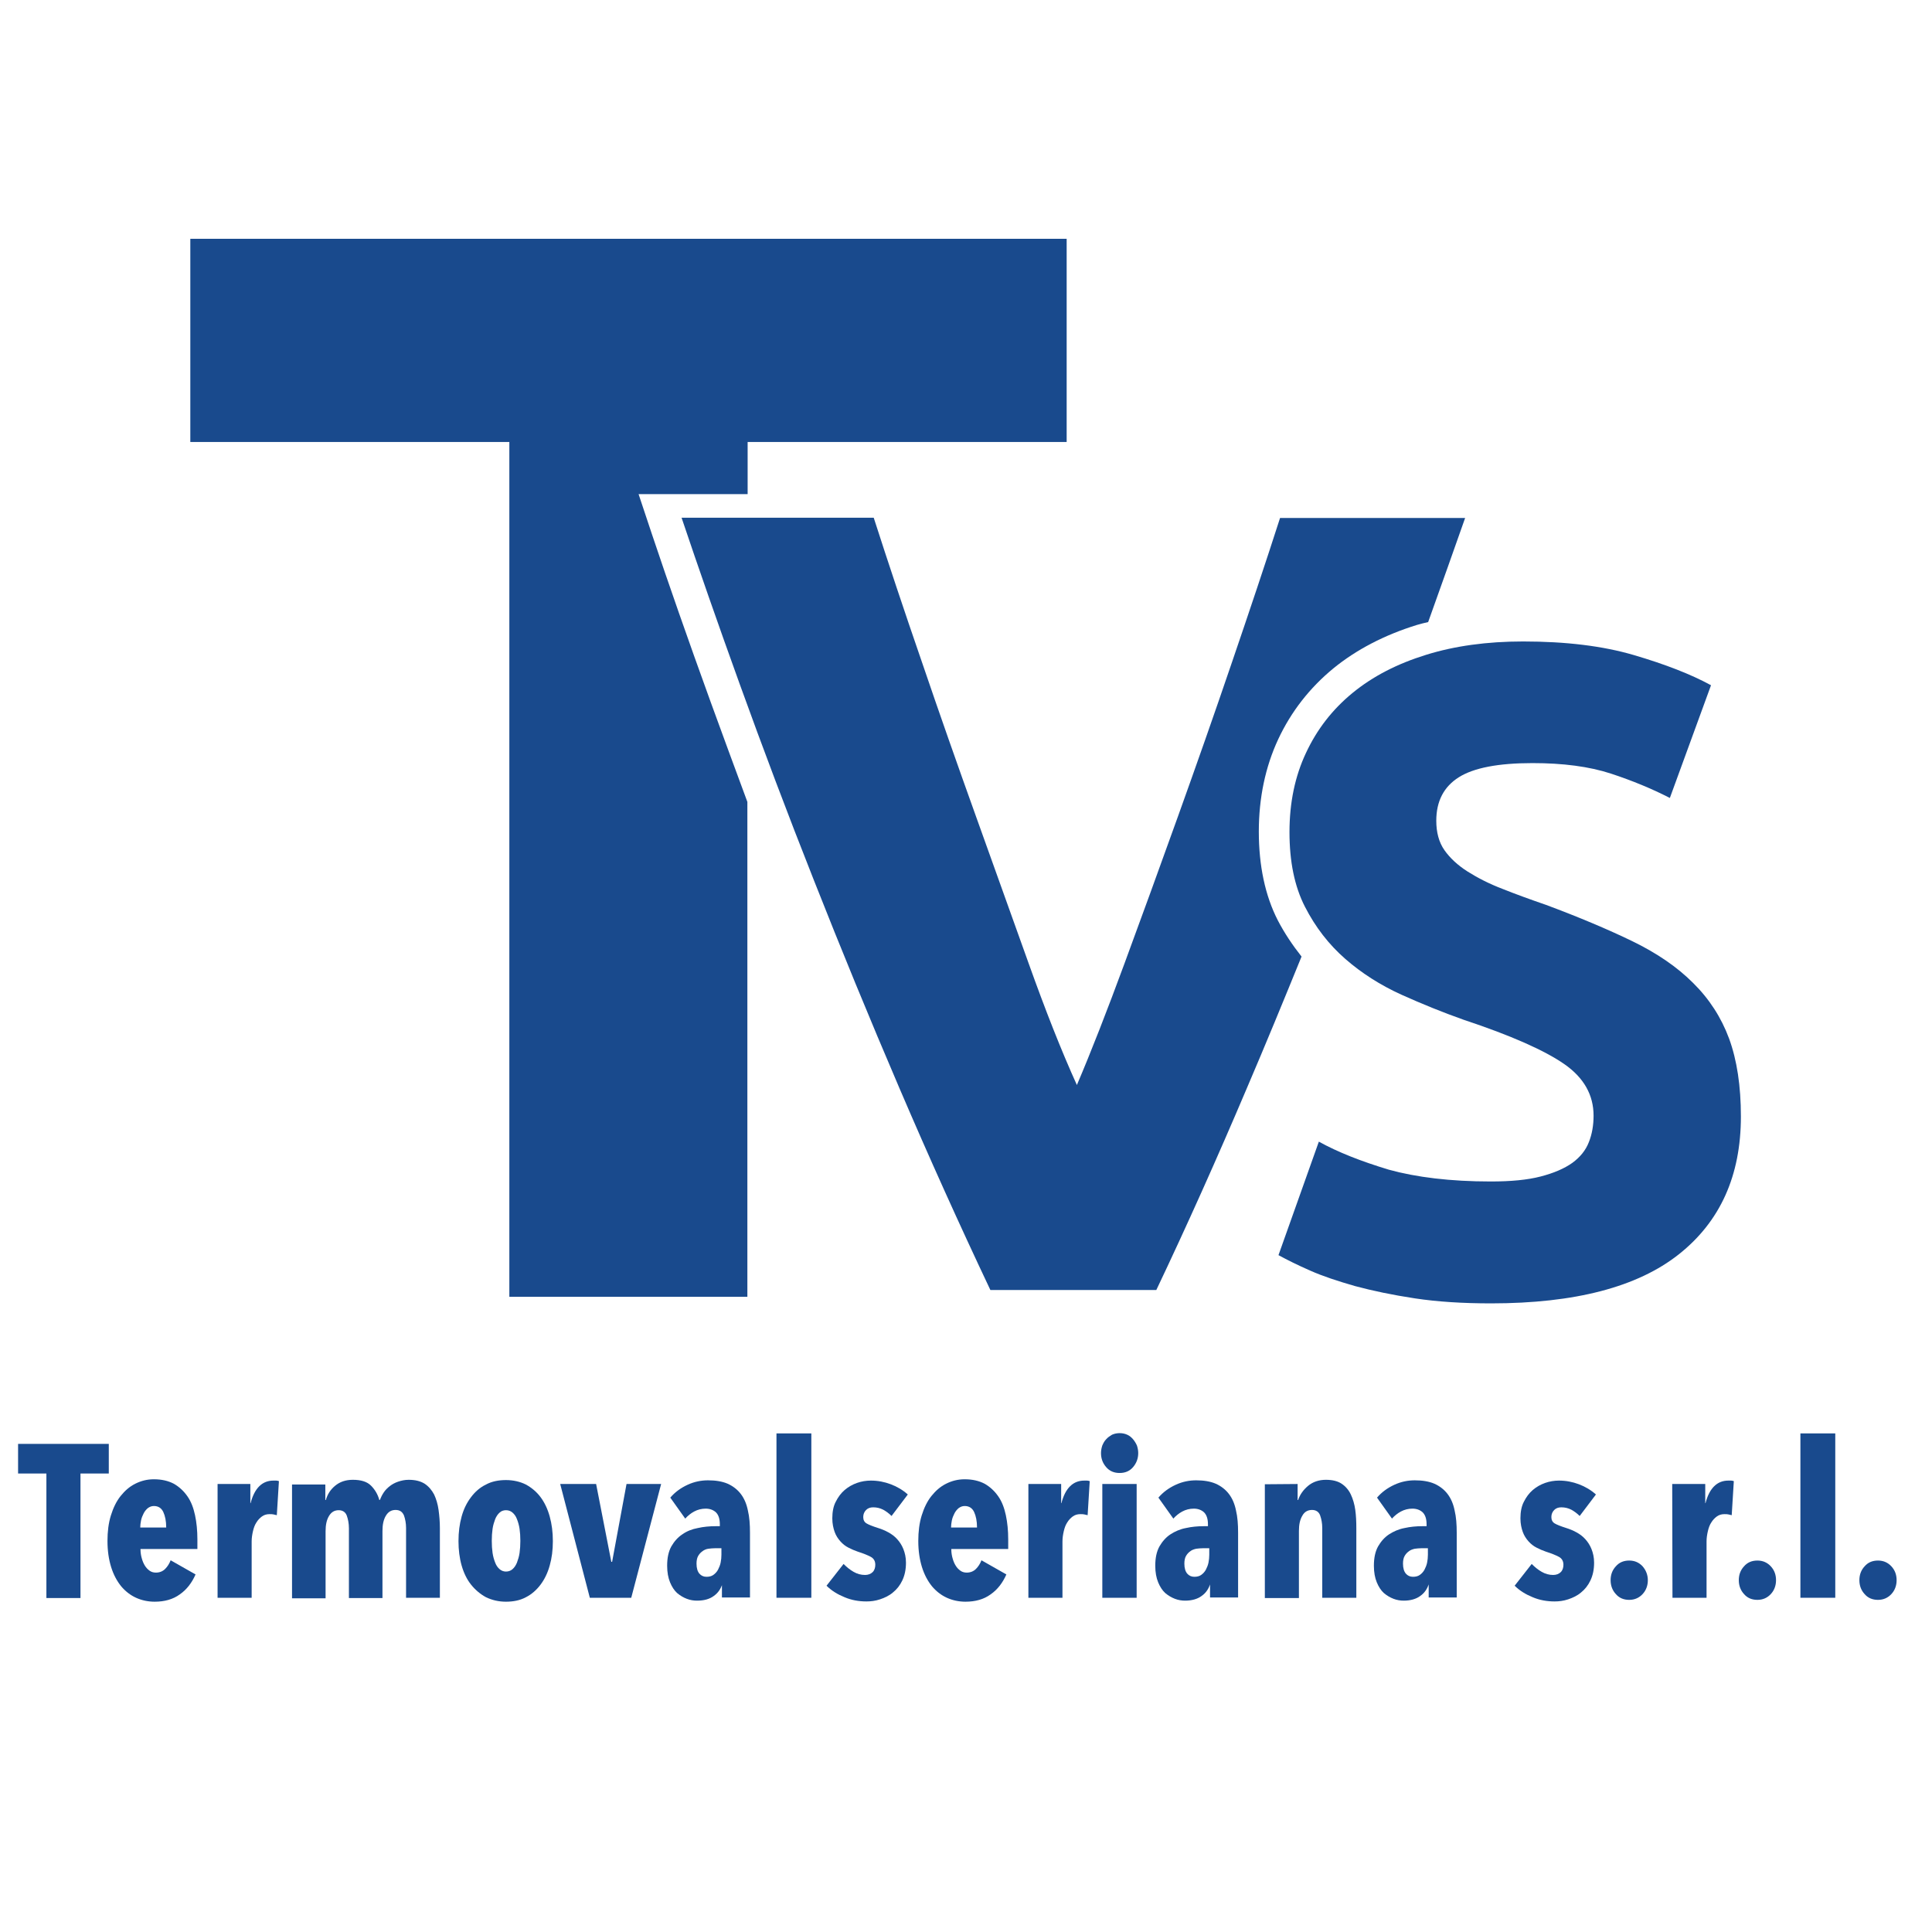
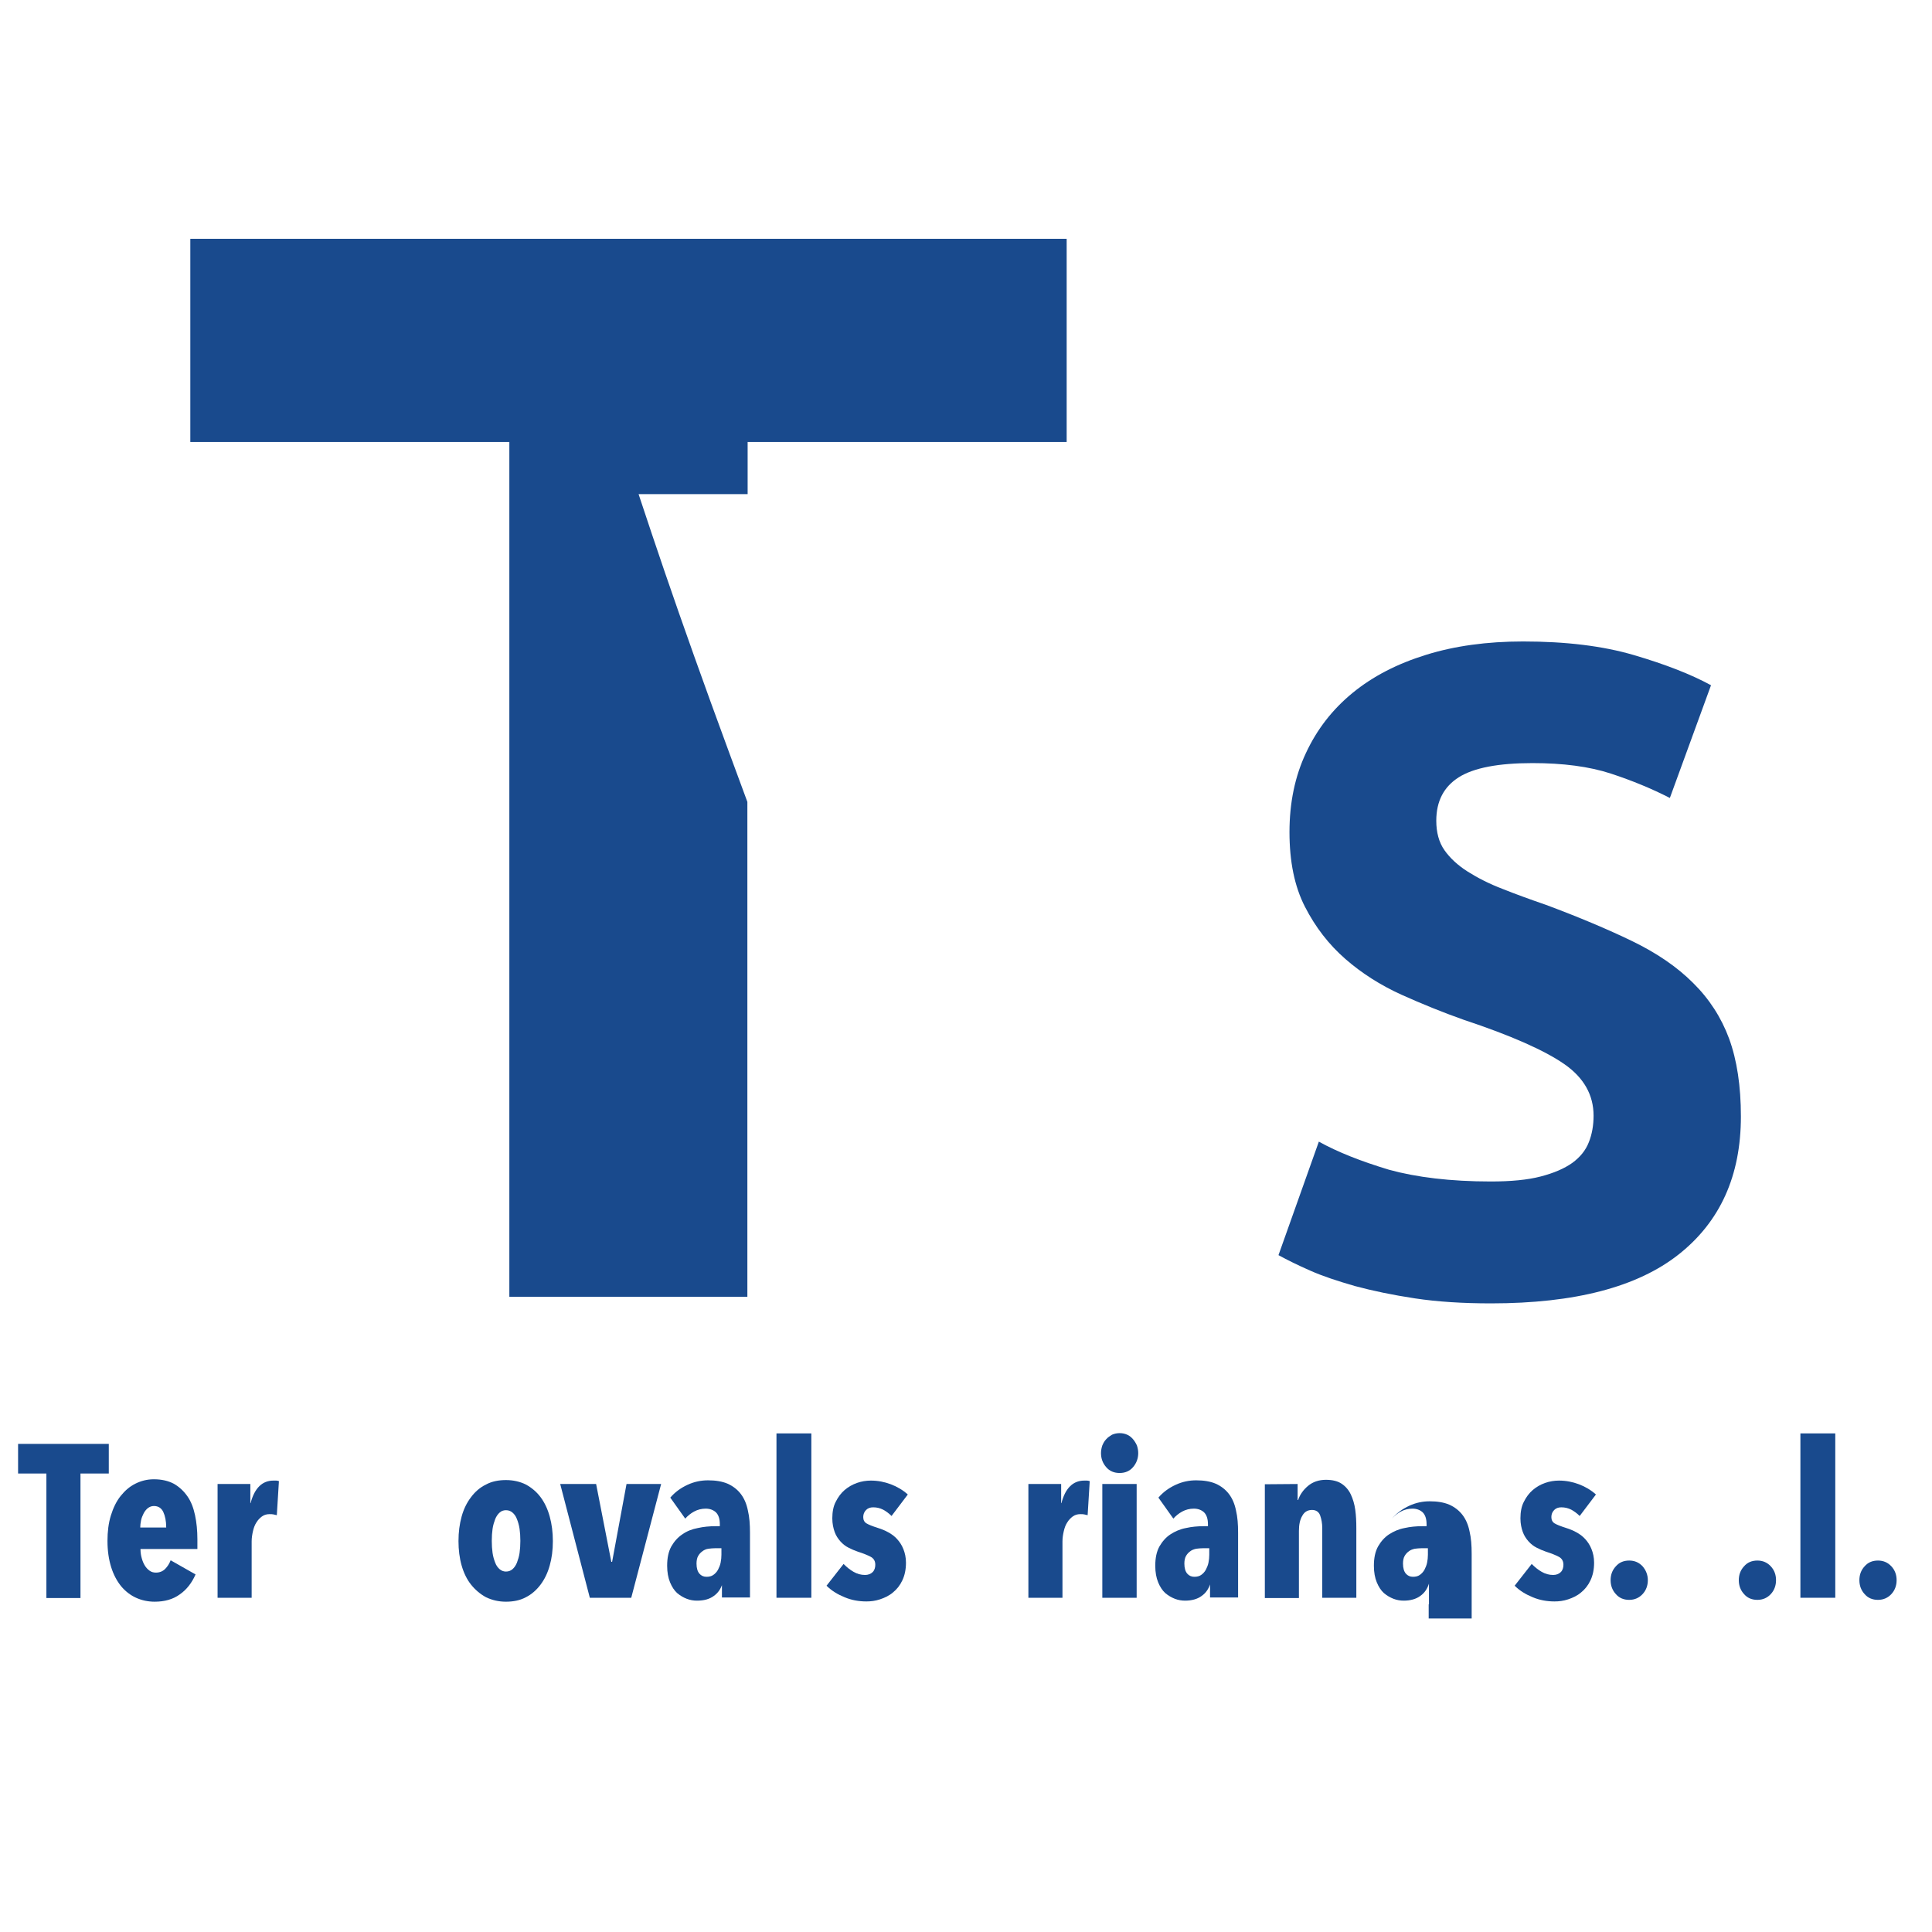
<svg xmlns="http://www.w3.org/2000/svg" version="1.1" id="Livello_1" x="0px" y="0px" viewBox="340 -340.3 737 737" style="enable-background:new 340 -340.3 737 737;" xml:space="preserve">
  <style type="text/css">
	.st0{fill:#194A8D;}
	.st1{fill:none;}
</style>
  <g>
    <path class="st0" d="M611.1-72.5c-8.7-24-16.2-45.5-22.4-64l-5.1-15.3h16.1h25.5v-19.9h121.7v-77.5H412.6v77.5h121.7v326.1h90.8   V-34.4C620.3-47.4,615.6-60.1,611.1-72.5" />
    <path class="st0" d="M908.7,110.4c7.7,0,14-0.6,19-1.9s9-3,12.1-5.2c3-2.2,5.1-4.8,6.3-7.9c1.2-3,1.8-6.4,1.8-10.1   c0-7.9-3.7-14.5-11.2-19.7s-20.3-10.9-38.4-16.9c-7.9-2.8-15.8-6-23.8-9.6c-7.9-3.6-15-8.1-21.3-13.6s-11.4-12.1-15.4-19.9   s-5.9-17.3-5.9-28.5s2.1-21.3,6.3-30.2c4.2-9,10.1-16.6,17.8-22.9s17-11.1,28-14.5c10.9-3.4,23.3-5.1,37-5.1   c16.3,0,30.4,1.7,42.3,5.2c11.9,3.5,21.7,7.3,29.4,11.5l-15.7,43c-6.8-3.5-14.3-6.6-22.5-9.3c-8.3-2.7-18.2-4-29.9-4   c-13,0-22.4,1.8-28.1,5.4c-5.7,3.6-8.6,9.1-8.6,16.6c0,4.4,1,8.2,3.1,11.2s5.1,5.8,8.9,8.2c3.8,2.4,8.3,4.7,13.3,6.6   c5,2,10.5,4,16.6,6.1c12.6,4.7,23.5,9.3,32.8,13.8s17.1,9.8,23.2,15.9c6.2,6.1,10.8,13.2,13.8,21.3c3,8.2,4.5,18.1,4.5,29.7   c0,22.6-7.9,40.1-23.7,52.6s-39.7,18.7-71.6,18.7c-10.7,0-20.4-0.6-29-1.9s-16.2-2.9-22.9-4.7c-6.6-1.9-12.4-3.8-17.1-5.9   c-4.8-2.1-8.8-4.1-12.1-5.9l15.4-43.3c7.2,4,16.1,7.5,26.7,10.7C880.3,108.8,893.3,110.4,908.7,110.4" />
-     <path class="st0" d="M836.5,24.6c-3.4-4.3-6.5-8.9-9.1-13.9c-4.8-9.4-7.2-20.8-7.2-33.8c0-12.8,2.5-24.7,7.4-35.2s12-19.6,21-27   c8.8-7.2,19.6-12.8,31.9-16.6c1.4-0.4,2.9-0.8,4.3-1.1c5.1-14.2,9.8-27.5,14.1-39.7h-70.6c-5.5,17.1-11.7,35.6-18.4,55.2   c-6.7,19.7-13.6,39.3-20.6,58.8s-13.8,38.2-20.4,56.1s-12.6,33.3-18.1,46.2c-5.9-13-12-28.5-18.4-46.4s-13.1-36.6-20.1-56.1   S698.4-68,691.7-87.7c-6.8-19.7-12.9-38-18.4-55.1H600c6.3,18.7,13.7,40,22.3,63.8c8.6,23.8,18,48.8,28.3,74.8   c10.3,26.1,21.1,52.4,32.5,79s23,52.3,34.7,77h63.3c11.7-24.6,23.2-50.3,34.5-76.9C822.8,58.1,829.7,41.3,836.5,24.6" />
  </g>
  <rect x="371.3" y="-251.6" class="st1" width="751.2" height="408.5" />
  <g>
    <path class="st0" d="M370.7,221.8v47.5h-13v-47.5h-10.8v-11.3h34.6v11.3H370.7z" />
    <path class="st0" d="M393.6,250.8c0,1.2,0.2,2.4,0.5,3.4c0.3,1.1,0.7,2,1.2,2.8s1.1,1.4,1.8,1.9c0.7,0.5,1.5,0.7,2.4,0.7   c1.4,0,2.6-0.5,3.5-1.4s1.6-2,2.1-3.3l9.5,5.4c-1.4,3.2-3.4,5.8-6,7.6c-2.6,1.9-5.8,2.8-9.6,2.8c-2.5,0-4.9-0.5-7.1-1.5   c-2.2-1-4.1-2.5-5.7-4.4c-1.6-2-2.9-4.4-3.8-7.3c-0.9-2.9-1.4-6.2-1.4-10c0-3.5,0.4-6.8,1.3-9.7c0.9-2.9,2.1-5.4,3.7-7.4   s3.4-3.6,5.6-4.7c2.2-1.1,4.5-1.7,7.1-1.7c3,0,5.5,0.6,7.6,1.7c2.1,1.2,3.8,2.8,5.2,4.8s2.3,4.4,2.9,7.2s0.9,5.9,0.9,9.2v3.7h-21.7   V250.8z M403.4,242.3c0-2.3-0.4-4.3-1.1-5.8c-0.7-1.5-1.9-2.3-3.6-2.3c-0.9,0-1.6,0.3-2.3,0.8c-0.6,0.5-1.2,1.2-1.6,2   c-0.4,0.8-0.8,1.7-1,2.7c-0.2,1-0.3,1.9-0.3,2.7h9.9V242.3z" />
    <path class="st0" d="M422.9,225.8h12.6v7.3h0.1c1.5-5.8,4.5-8.6,8.7-8.6c0.4,0,0.8,0,1.1,0c0.3,0,0.6,0.1,1,0.2l-0.8,13   c-0.4-0.1-0.9-0.2-1.3-0.3s-0.9-0.1-1.5-0.1c-1.1,0-2.1,0.3-2.9,0.9c-0.8,0.6-1.5,1.3-2.1,2.3c-0.6,0.9-1,2-1.3,3.3   c-0.3,1.3-0.5,2.6-0.5,3.9v21.5h-13v-43.4H422.9z" />
-     <path class="st0" d="M464.1,225.8v6.1h0.2c0.6-2.1,1.7-3.9,3.5-5.4s4-2.3,6.8-2.3c3.1,0,5.4,0.7,6.9,2.2s2.6,3.3,3.2,5.5h0.2   c0.4-1,0.9-2,1.5-2.9c0.6-0.9,1.4-1.7,2.3-2.4s2-1.3,3.2-1.7c1.2-0.4,2.5-0.7,4-0.7c2.5,0,4.5,0.5,6.1,1.5c1.5,1,2.7,2.4,3.6,4.1   c0.8,1.7,1.4,3.7,1.7,5.9s0.5,4.5,0.5,6.9v26.6h-12.9v-26.6c0-1.8-0.3-3.4-0.8-4.8c-0.6-1.4-1.6-2.1-3.2-2.1s-2.8,0.7-3.7,2.2   c-0.9,1.5-1.3,3.4-1.3,5.8v25.6h-12.8v-26.6c0-1.8-0.3-3.4-0.8-4.8c-0.5-1.4-1.6-2.1-3.1-2.1c-1.6,0-2.8,0.7-3.7,2.2   c-0.9,1.5-1.3,3.4-1.3,5.8v25.6h-12.8V226h12.7V225.8z" />
    <path class="st0" d="M550.9,247.6c0,3.4-0.4,6.5-1.2,9.3c-0.8,2.9-2,5.3-3.5,7.3s-3.4,3.7-5.6,4.8c-2.2,1.2-4.8,1.7-7.6,1.7   c-2.8,0-5.3-0.6-7.6-1.7c-2.2-1.2-4.1-2.8-5.7-4.8c-1.6-2-2.8-4.5-3.6-7.3s-1.2-6-1.2-9.3c0-3.4,0.4-6.5,1.2-9.4s2-5.3,3.6-7.4   c1.5-2,3.4-3.7,5.7-4.8c2.2-1.2,4.8-1.7,7.6-1.7c2.8,0,5.4,0.6,7.6,1.7c2.2,1.2,4.1,2.8,5.6,4.8s2.7,4.5,3.5,7.4   S550.9,244.2,550.9,247.6z M538.5,247.5c0-1.7-0.1-3.2-0.3-4.6c-0.2-1.4-0.6-2.7-1-3.7c-0.4-1.1-1-1.9-1.7-2.5s-1.5-0.9-2.5-0.9   c-0.9,0-1.8,0.3-2.4,0.9c-0.7,0.6-1.3,1.5-1.7,2.5c-0.4,1.1-0.8,2.3-1,3.7c-0.2,1.4-0.3,2.9-0.3,4.6s0.1,3.2,0.3,4.6   c0.2,1.4,0.6,2.7,1,3.7c0.4,1.1,1,1.9,1.7,2.5c0.7,0.6,1.5,0.9,2.4,0.9c1,0,1.8-0.3,2.5-0.9c0.7-0.6,1.3-1.5,1.7-2.5   c0.4-1.1,0.8-2.3,1-3.7C538.4,250.7,538.5,249.1,538.5,247.5z" />
    <path class="st0" d="M580.8,269.2H565l-11.3-43.4h13.7l5.8,29.7h0.3l5.5-29.7h13.2L580.8,269.2z" />
    <path class="st0" d="M615.6,263.8c-0.6,1.9-1.6,3.5-3.3,4.7c-1.6,1.2-3.7,1.8-6.4,1.8c-1.3,0-2.6-0.2-3.9-0.7   c-1.3-0.5-2.5-1.2-3.7-2.2c-1.1-1-2-2.4-2.7-4.1c-0.7-1.7-1.1-3.8-1.1-6.3c0-3,0.5-5.4,1.6-7.4c1.1-1.9,2.5-3.5,4.2-4.6   c1.7-1.2,3.7-2,5.9-2.4c2.2-0.5,4.5-0.7,6.7-0.7h1.7v-0.7c0-2.1-0.5-3.6-1.5-4.6c-1-0.9-2.3-1.4-3.9-1.4c-1.6,0-3.1,0.4-4.4,1.1   c-1.3,0.7-2.4,1.6-3.4,2.7l-5.7-8c1.8-2.1,4-3.7,6.6-4.9s5.2-1.7,7.8-1.7c2.9,0,5.4,0.4,7.5,1.3c2,0.9,3.7,2.2,5,3.9   s2.2,3.8,2.7,6.3c0.6,2.5,0.8,5.3,0.8,8.5v24.7h-10.7v-5.4h0.2V263.8z M615.2,250.3h-2.3c-0.9,0-1.9,0.1-2.7,0.2s-1.7,0.5-2.3,1   c-0.7,0.5-1.2,1.1-1.6,1.8c-0.4,0.7-0.6,1.7-0.6,2.9c0,1.7,0.4,3,1.1,3.8c0.7,0.8,1.6,1.2,2.7,1.2c1,0,1.9-0.2,2.6-0.7   s1.3-1.1,1.8-2c0.4-0.8,0.8-1.7,1-2.7s0.3-2,0.3-3V250.3z" />
    <path class="st0" d="M636.2,269.2v-62.7h13.3v62.7H636.2z" />
    <path class="st0" d="M680.1,238c-1-1-2.1-1.8-3.2-2.4c-1.2-0.6-2.4-0.9-3.8-0.9c-1.1,0-2,0.3-2.7,1c-0.7,0.7-1.1,1.6-1.1,2.7   c0,1.1,0.4,1.9,1.2,2.4c0.8,0.5,2.3,1.1,4.5,1.8c1.3,0.4,2.5,0.9,3.8,1.6c1.3,0.7,2.4,1.5,3.4,2.6s1.8,2.3,2.4,3.8s1,3.2,1,5.2   c0,2.7-0.5,4.9-1.4,6.8c-0.9,1.9-2.1,3.4-3.6,4.6c-1.4,1.2-3.1,2-4.9,2.6c-1.8,0.6-3.5,0.8-5.2,0.8c-2.9,0-5.7-0.5-8.3-1.6   c-2.7-1.1-5-2.5-6.9-4.4l6.5-8.3c1.2,1.2,2.4,2.2,3.8,3s2.8,1.2,4.4,1.2c1.2,0,2.2-0.4,2.9-1.1c0.7-0.7,1-1.7,1-2.8   c0-1.4-0.6-2.4-1.7-3s-2.8-1.3-5-2c-1.2-0.4-2.3-0.9-3.5-1.5s-2.2-1.4-3.1-2.4c-0.9-1-1.7-2.2-2.2-3.6s-0.9-3.1-0.9-5.2   c0-2.4,0.4-4.6,1.3-6.3c0.9-1.8,2-3.3,3.4-4.5c1.4-1.2,3-2.1,4.7-2.7c1.7-0.6,3.5-0.9,5.3-0.9c2.7,0,5.2,0.5,7.6,1.4   s4.6,2.2,6.5,3.9L680.1,238z" />
-     <path class="st0" d="M702.9,250.8c0,1.2,0.2,2.4,0.5,3.4c0.3,1.1,0.7,2,1.2,2.8s1.1,1.4,1.8,1.9c0.7,0.5,1.5,0.7,2.4,0.7   c1.4,0,2.6-0.5,3.5-1.4s1.6-2,2.1-3.3l9.5,5.4c-1.4,3.2-3.4,5.8-6,7.6c-2.6,1.9-5.8,2.8-9.6,2.8c-2.5,0-4.9-0.5-7.1-1.5   c-2.2-1-4.1-2.5-5.7-4.4c-1.6-2-2.9-4.4-3.8-7.3c-0.9-2.9-1.4-6.2-1.4-10c0-3.5,0.4-6.8,1.3-9.7s2.1-5.4,3.7-7.4s3.4-3.6,5.6-4.7   c2.2-1.1,4.5-1.7,7.1-1.7c3,0,5.5,0.6,7.6,1.7c2.1,1.2,3.8,2.8,5.2,4.8c1.4,2,2.3,4.4,2.9,7.2s0.9,5.9,0.9,9.2v3.7h-21.7V250.8z    M712.7,242.3c0-2.3-0.4-4.3-1.1-5.8c-0.7-1.5-1.9-2.3-3.6-2.3c-0.9,0-1.6,0.3-2.3,0.8c-0.6,0.5-1.2,1.2-1.6,2   c-0.4,0.8-0.8,1.7-1,2.7c-0.2,1-0.3,1.9-0.3,2.7h9.9V242.3z" />
    <path class="st0" d="M732.2,225.8h12.6v7.3h0.1c1.5-5.8,4.5-8.6,8.7-8.6c0.4,0,0.8,0,1.1,0c0.3,0,0.6,0.1,1,0.2l-0.8,13   c-0.4-0.1-0.9-0.2-1.3-0.3c-0.4-0.1-0.9-0.1-1.5-0.1c-1.1,0-2.1,0.3-2.9,0.9c-0.8,0.6-1.5,1.3-2.1,2.3c-0.6,0.9-1,2-1.3,3.3   c-0.3,1.3-0.5,2.6-0.5,3.9v21.5h-13v-43.4H732.2z" />
    <path class="st0" d="M774.2,214c0,2.1-0.7,3.9-2,5.4s-3,2.2-5.1,2.2c-2.1,0-3.8-0.7-5.1-2.2c-1.3-1.5-2-3.2-2-5.4   c0-1,0.2-2,0.5-2.9c0.4-0.9,0.8-1.7,1.5-2.4c0.6-0.7,1.4-1.2,2.2-1.7c0.9-0.4,1.9-0.6,2.9-0.6c1.1,0,2,0.2,2.9,0.6   c0.9,0.4,1.6,1,2.2,1.7s1.1,1.5,1.5,2.4C774,212,774.2,213,774.2,214z M760.5,269.2v-43.4h13.1v43.4H760.5z" />
    <path class="st0" d="M801.7,263.8c-0.6,1.9-1.6,3.5-3.3,4.7c-1.6,1.2-3.8,1.8-6.3,1.8c-1.3,0-2.6-0.2-3.9-0.7   c-1.3-0.5-2.5-1.2-3.7-2.2c-1.1-1-2-2.4-2.7-4.1c-0.7-1.7-1.1-3.8-1.1-6.3c0-3,0.5-5.4,1.6-7.4c1.1-1.9,2.5-3.5,4.2-4.6   c1.7-1.1,3.7-2,5.9-2.4c2.2-0.5,4.5-0.7,6.7-0.7h1.7v-0.7c0-2.1-0.5-3.6-1.5-4.6c-1-0.9-2.3-1.4-3.9-1.4c-1.6,0-3.1,0.4-4.4,1.1   c-1.3,0.7-2.4,1.6-3.4,2.7l-5.7-8c1.8-2.1,4-3.7,6.6-4.9s5.2-1.7,7.8-1.7c2.9,0,5.4,0.4,7.5,1.3c2,0.9,3.7,2.2,5,3.9   s2.2,3.8,2.7,6.3c0.6,2.5,0.8,5.3,0.8,8.5v24.7h-10.7v-5.4h0.1V263.8z M801.3,250.3H799c-0.9,0-1.9,0.1-2.7,0.2   c-0.9,0.2-1.7,0.5-2.3,1c-0.7,0.5-1.2,1.1-1.6,1.8c-0.4,0.7-0.6,1.7-0.6,2.9c0,1.7,0.4,3,1.1,3.8c0.7,0.8,1.6,1.2,2.7,1.2   c1,0,1.9-0.2,2.6-0.7s1.3-1.1,1.8-2c0.4-0.8,0.8-1.7,1-2.7s0.3-2,0.3-3V250.3z" />
    <path class="st0" d="M835,225.8v6.1h0.2c0.7-2.1,2-3.9,3.8-5.4s4.1-2.3,6.8-2.3c2.5,0,4.5,0.5,6,1.5s2.7,2.4,3.5,4.1   c0.8,1.7,1.4,3.7,1.7,5.9s0.4,4.5,0.4,6.9v26.6h-13v-26.6c0-1.8-0.3-3.4-0.8-4.8c-0.5-1.4-1.6-2.1-3.1-2.1c-1.6,0-2.9,0.7-3.7,2.2   c-0.9,1.5-1.3,3.4-1.3,5.8v25.6h-13v-43.4L835,225.8L835,225.8z" />
-     <path class="st0" d="M885.1,263.8c-0.6,1.9-1.6,3.5-3.3,4.7c-1.6,1.2-3.8,1.8-6.3,1.8c-1.3,0-2.6-0.2-3.9-0.7s-2.5-1.2-3.7-2.2   c-1.1-1-2-2.4-2.7-4.1c-0.7-1.7-1.1-3.8-1.1-6.3c0-3,0.5-5.4,1.6-7.4c1.1-1.9,2.5-3.5,4.2-4.6s3.7-2,5.9-2.4   c2.2-0.5,4.5-0.7,6.7-0.7h1.7v-0.7c0-2.1-0.5-3.6-1.5-4.6c-1-0.9-2.3-1.4-3.9-1.4c-1.6,0-3.1,0.4-4.4,1.1c-1.3,0.7-2.4,1.6-3.4,2.7   l-5.7-8c1.8-2.1,4-3.7,6.6-4.9s5.2-1.7,7.8-1.7c2.9,0,5.4,0.4,7.5,1.3c2,0.9,3.7,2.2,5,3.9s2.2,3.8,2.7,6.3   c0.6,2.5,0.8,5.3,0.8,8.5v24.7H885v-5.4h0.1V263.8z M884.7,250.3h-2.3c-0.9,0-1.9,0.1-2.7,0.2c-0.9,0.2-1.7,0.5-2.3,1   c-0.7,0.5-1.2,1.1-1.6,1.8c-0.4,0.7-0.6,1.7-0.6,2.9c0,1.7,0.4,3,1.1,3.8c0.7,0.8,1.6,1.2,2.7,1.2c1,0,1.9-0.2,2.6-0.7   s1.3-1.1,1.8-2c0.4-0.8,0.8-1.7,1-2.7s0.3-2,0.3-3V250.3z" />
+     <path class="st0" d="M885.1,263.8c-0.6,1.9-1.6,3.5-3.3,4.7c-1.6,1.2-3.8,1.8-6.3,1.8c-1.3,0-2.6-0.2-3.9-0.7s-2.5-1.2-3.7-2.2   c-1.1-1-2-2.4-2.7-4.1c-0.7-1.7-1.1-3.8-1.1-6.3c0-3,0.5-5.4,1.6-7.4c1.1-1.9,2.5-3.5,4.2-4.6s3.7-2,5.9-2.4   c2.2-0.5,4.5-0.7,6.7-0.7h1.7v-0.7c0-2.1-0.5-3.6-1.5-4.6c-1-0.9-2.3-1.4-3.9-1.4c-1.6,0-3.1,0.4-4.4,1.1c-1.3,0.7-2.4,1.6-3.4,2.7   c1.8-2.1,4-3.7,6.6-4.9s5.2-1.7,7.8-1.7c2.9,0,5.4,0.4,7.5,1.3c2,0.9,3.7,2.2,5,3.9s2.2,3.8,2.7,6.3   c0.6,2.5,0.8,5.3,0.8,8.5v24.7H885v-5.4h0.1V263.8z M884.7,250.3h-2.3c-0.9,0-1.9,0.1-2.7,0.2c-0.9,0.2-1.7,0.5-2.3,1   c-0.7,0.5-1.2,1.1-1.6,1.8c-0.4,0.7-0.6,1.7-0.6,2.9c0,1.7,0.4,3,1.1,3.8c0.7,0.8,1.6,1.2,2.7,1.2c1,0,1.9-0.2,2.6-0.7   s1.3-1.1,1.8-2c0.4-0.8,0.8-1.7,1-2.7s0.3-2,0.3-3V250.3z" />
    <path class="st0" d="M942.6,238c-1-1-2.1-1.8-3.2-2.4c-1.2-0.6-2.4-0.9-3.8-0.9c-1.1,0-2,0.3-2.7,1s-1.1,1.6-1.1,2.7   c0,1.1,0.4,1.9,1.2,2.4s2.3,1.1,4.5,1.8c1.3,0.4,2.5,0.9,3.8,1.6c1.3,0.7,2.4,1.5,3.4,2.6s1.8,2.3,2.4,3.8c0.6,1.5,1,3.2,1,5.2   c0,2.7-0.5,4.9-1.4,6.8c-0.9,1.9-2.1,3.4-3.6,4.6c-1.4,1.2-3.1,2-4.9,2.6s-3.5,0.8-5.2,0.8c-2.9,0-5.7-0.5-8.3-1.6   c-2.7-1.1-5-2.5-6.9-4.4l6.5-8.3c1.2,1.2,2.4,2.2,3.8,3c1.4,0.8,2.8,1.2,4.4,1.2c1.2,0,2.2-0.4,2.9-1.1c0.7-0.7,1-1.7,1-2.8   c0-1.4-0.6-2.4-1.7-3c-1.1-0.6-2.8-1.3-5-2c-1.2-0.4-2.3-0.9-3.5-1.5s-2.2-1.4-3.1-2.4s-1.7-2.2-2.2-3.6s-0.9-3.1-0.9-5.2   c0-2.4,0.4-4.6,1.3-6.3c0.9-1.8,2-3.3,3.4-4.5s3-2.1,4.7-2.7s3.5-0.9,5.3-0.9c2.7,0,5.2,0.5,7.6,1.4c2.4,0.9,4.6,2.2,6.5,3.9   L942.6,238z" />
    <path class="st0" d="M968.6,262.5c0,2.1-0.7,3.9-2,5.3c-1.3,1.4-3,2.2-5.1,2.2s-3.8-0.7-5.1-2.2c-1.3-1.4-2-3.2-2-5.3   c0-2,0.6-3.8,2-5.3c1.3-1.5,3-2.2,5.1-2.2c2,0,3.7,0.7,5.1,2.2C967.9,258.7,968.6,260.5,968.6,262.5z" />
-     <path class="st0" d="M977.9,225.8h12.6v7.3h0.1c1.5-5.8,4.5-8.6,8.7-8.6c0.4,0,0.8,0,1.1,0s0.6,0.1,1,0.2l-0.8,13   c-0.4-0.1-0.9-0.2-1.3-0.3s-0.9-0.1-1.5-0.1c-1.1,0-2.1,0.3-2.9,0.9c-0.8,0.6-1.5,1.3-2.1,2.3c-0.6,0.9-1,2-1.3,3.3   s-0.5,2.6-0.5,3.9v21.5h-13L977.9,225.8L977.9,225.8z" />
    <path class="st0" d="M1017.5,262.5c0,2.1-0.7,3.9-2,5.3c-1.3,1.4-3,2.2-5.1,2.2s-3.8-0.7-5.1-2.2c-1.3-1.4-2-3.2-2-5.3   c0-2,0.6-3.8,2-5.3c1.3-1.5,3-2.2,5.1-2.2c2,0,3.7,0.7,5.1,2.2C1016.9,258.7,1017.5,260.5,1017.5,262.5z" />
    <path class="st0" d="M1026.8,269.2v-62.7h13.3v62.7H1026.8z" />
    <path class="st0" d="M1063.5,262.5c0,2.1-0.7,3.9-2,5.3c-1.3,1.4-3,2.2-5.1,2.2s-3.8-0.7-5.1-2.2c-1.3-1.4-2-3.2-2-5.3   c0-2,0.6-3.8,2-5.3c1.3-1.5,3-2.2,5.1-2.2c2,0,3.7,0.7,5.1,2.2C1062.9,258.7,1063.5,260.5,1063.5,262.5z" />
  </g>
</svg>